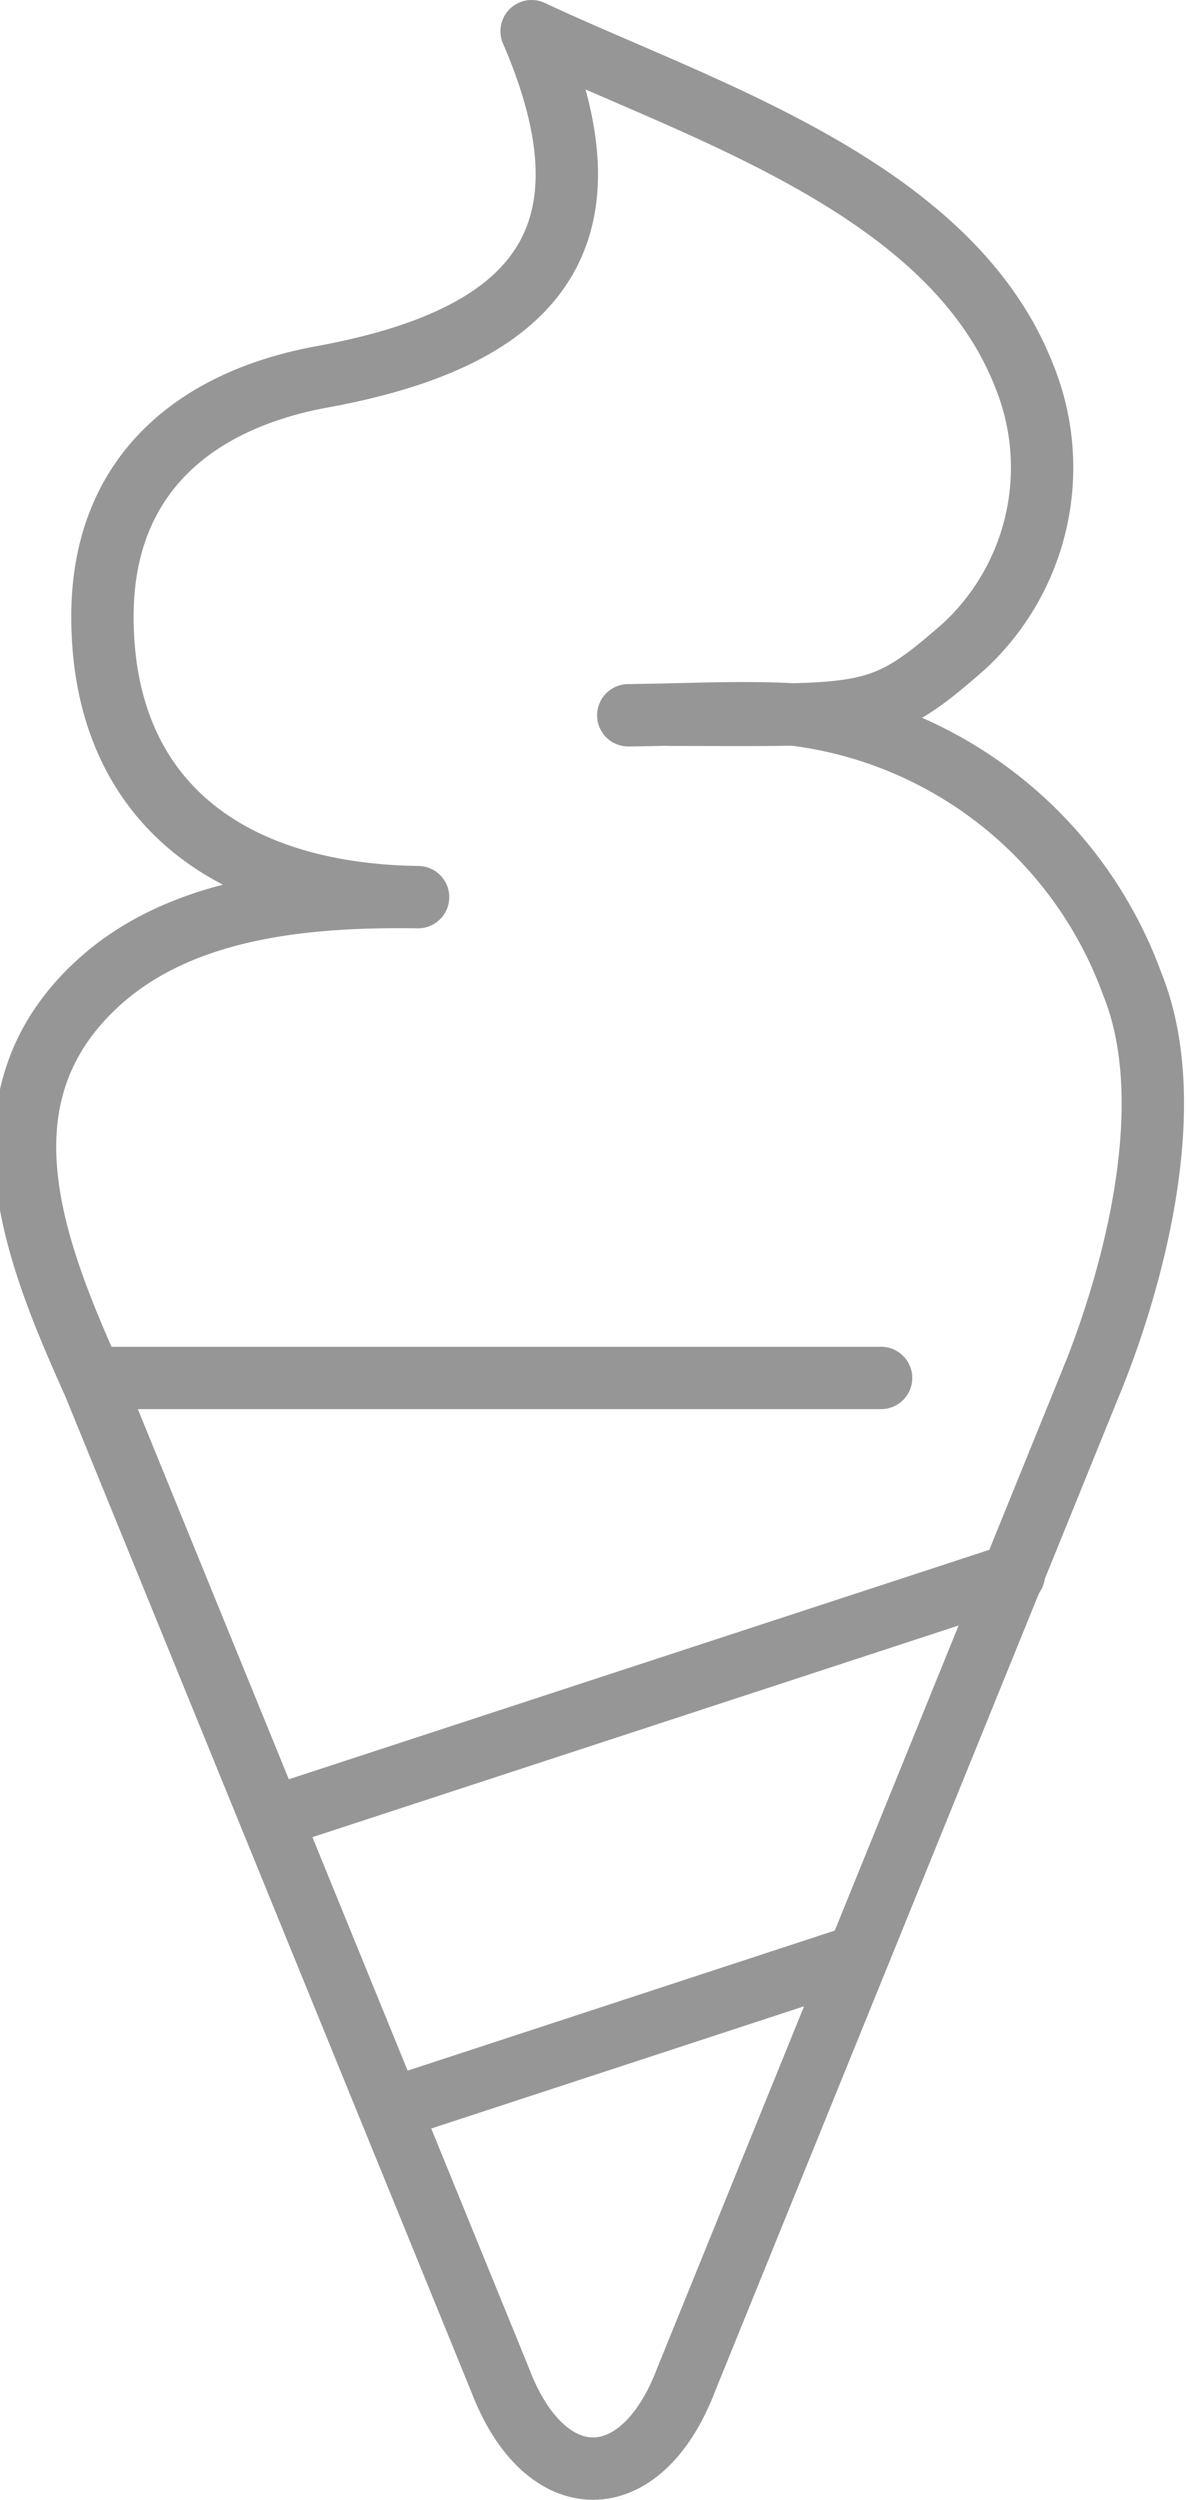
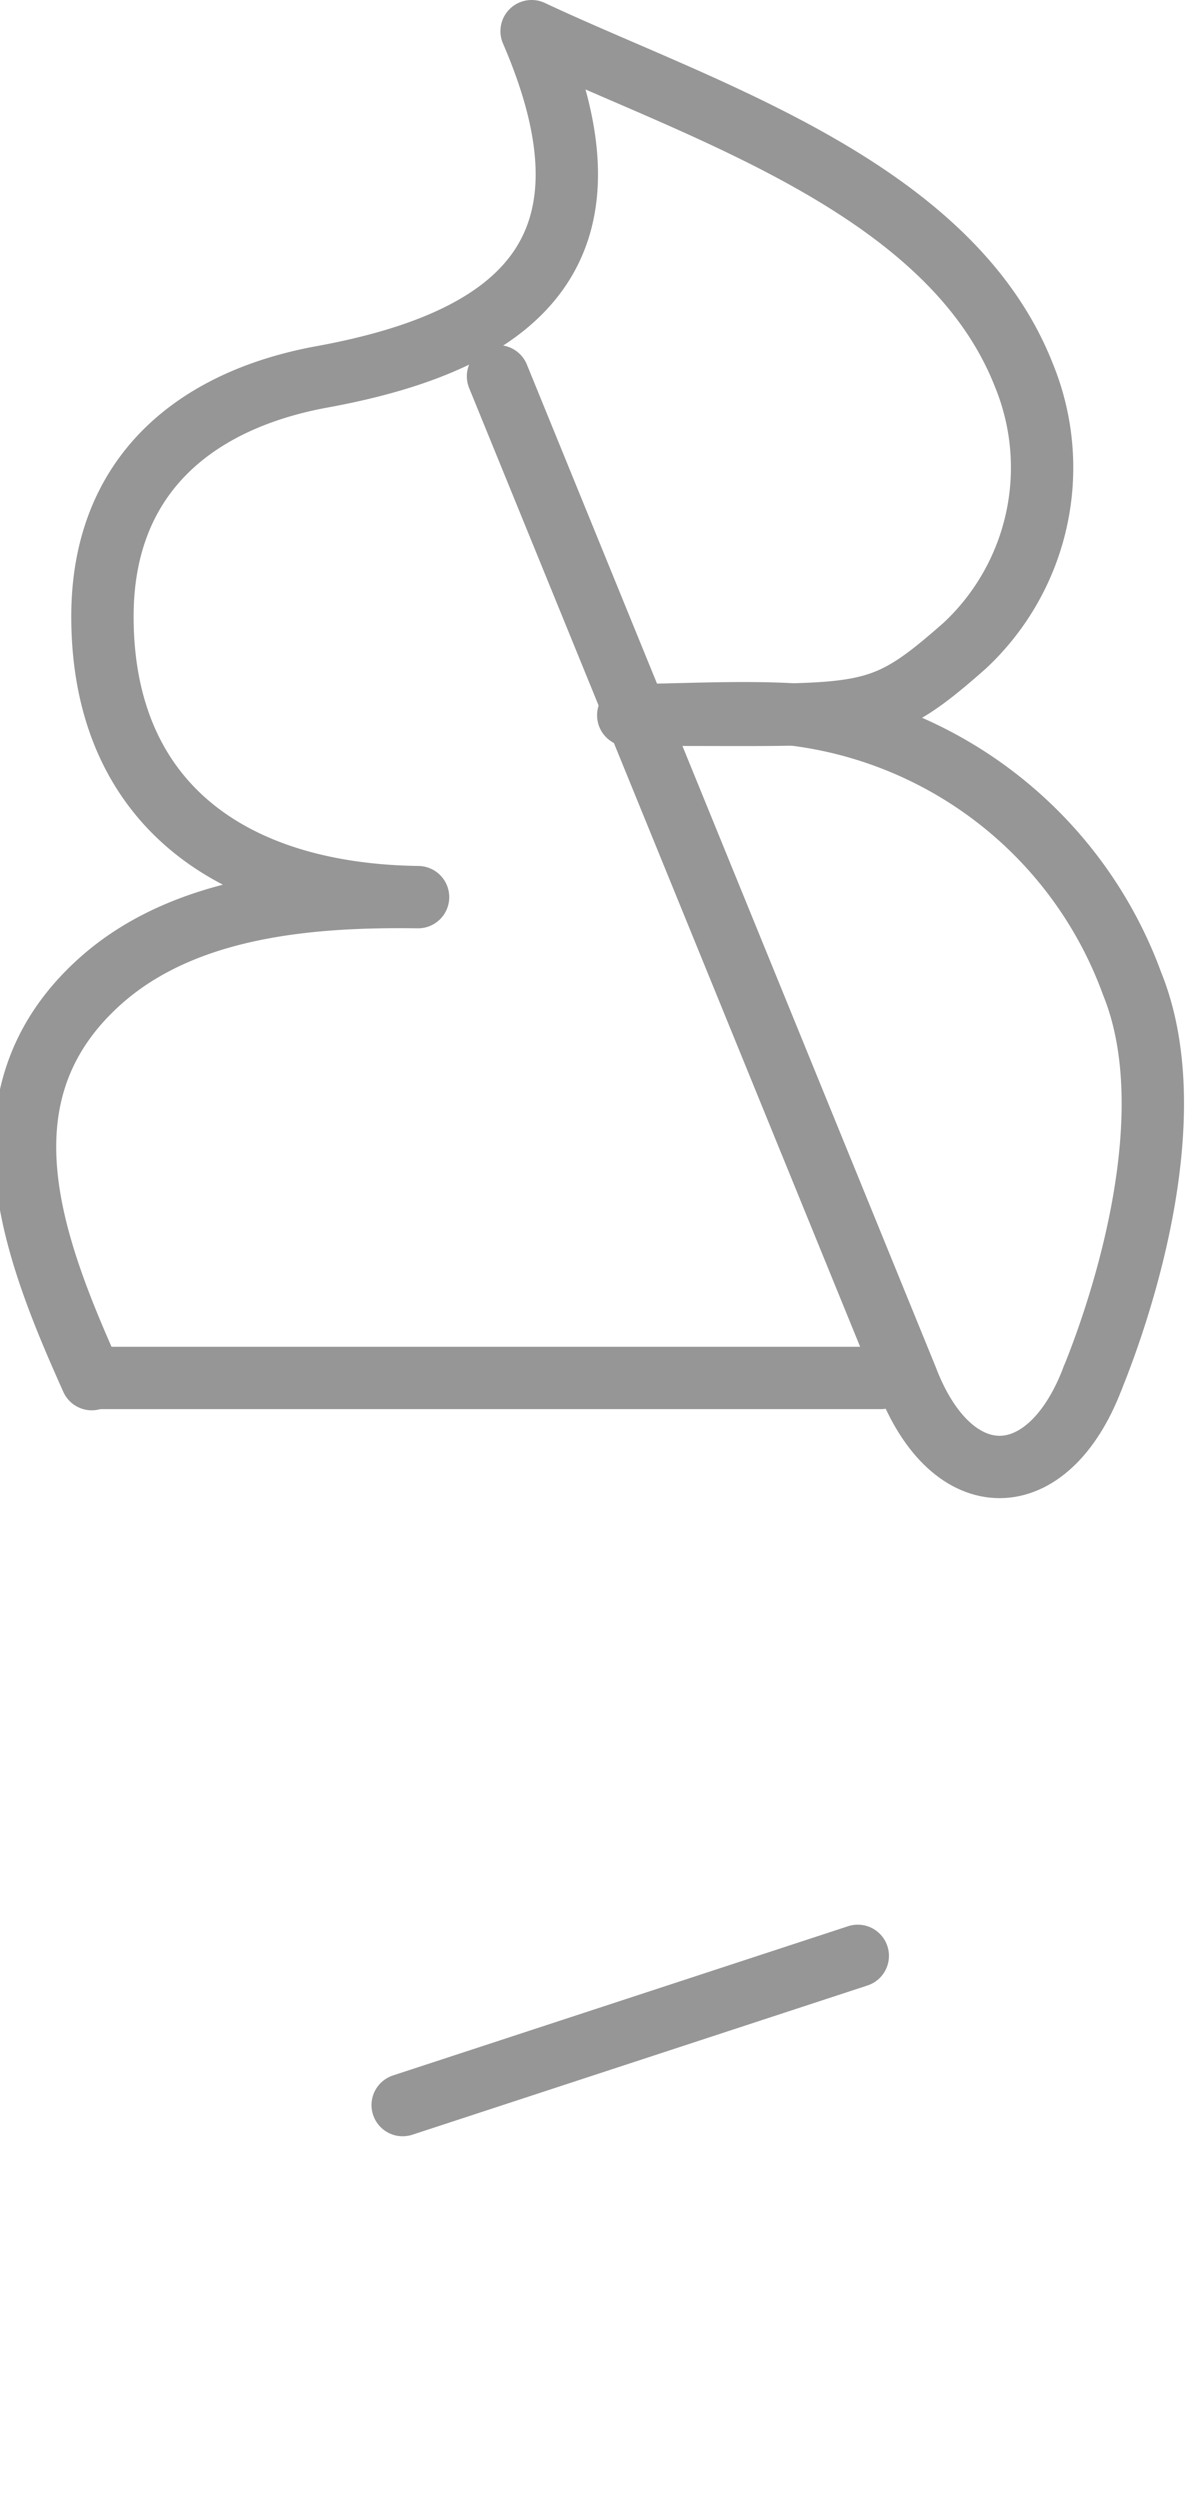
<svg xmlns="http://www.w3.org/2000/svg" viewBox="0 0 19.021 40.086" height="40.086" width="19.021">
  <g transform="translate(-1112.782 -3382.523)" data-name="グループ 74" id="グループ_74">
    <g data-name="グループ 73" id="グループ_73">
      <g data-name="グループ 71" id="グループ_71">
        <path stroke-width="1" stroke-linejoin="round" stroke-linecap="round" stroke="#969696" fill="none" d="M1123.535,3393.985c3.2,0,3.354.094,4.72-1.109a3.906,3.906,0,0,0,.947-4.339c-1.189-3.024-5.21-4.253-7.894-5.514,1.48,3.422-.056,4.939-3.361,5.543-2.012.368-3.522,1.555-3.522,3.843,0,2.979,2.051,4.459,5.062,4.5-1.72-.024-3.755.134-5.112,1.36-2.014,1.82-1.067,4.26-.121,6.369" data-name="パス 138" id="パス_138" />
        <path stroke-width="1" stroke-linejoin="round" stroke-linecap="round" stroke="#969696" fill="none" d="M1123.471,3393.982l-.613.011c.878-.008,1.76-.061,2.638-.014a6.638,6.638,0,0,1,5.443,4.318c.856,2.108-.159,5.158-.632,6.322" data-name="パス 139" id="パス_139" />
      </g>
      <g data-name="グループ 72" id="グループ_72">
-         <path stroke-width="1" stroke-linejoin="round" stroke-linecap="round" stroke="#969696" fill="none" d="M1130.307,3404.619l-6.52,16.062c-.721,1.9-2.262,1.905-2.984.006l-6.554-16.068" data-name="パス 140" id="パス_140" />
-         <line stroke-width="1" stroke-linejoin="round" stroke-linecap="round" stroke="#969696" fill="none" transform="translate(1117.294 3407.772)" y2="3.848" x1="11.749" data-name="線 11" id="線_11" />
+         <path stroke-width="1" stroke-linejoin="round" stroke-linecap="round" stroke="#969696" fill="none" d="M1130.307,3404.619c-.721,1.9-2.262,1.905-2.984.006l-6.554-16.068" data-name="パス 140" id="パス_140" />
        <line stroke-width="1" stroke-linejoin="round" stroke-linecap="round" stroke="#969696" fill="none" transform="translate(1119.24 3413.886)" y2="2.393" x1="7.299" data-name="線 12" id="線_12" />
      </g>
    </g>
    <line stroke-width="1" stroke-linejoin="round" stroke-linecap="round" stroke="#969696" fill="none" transform="translate(1114.249 3404.619)" x2="12.664" data-name="線 13" id="線_13" />
  </g>
</svg>